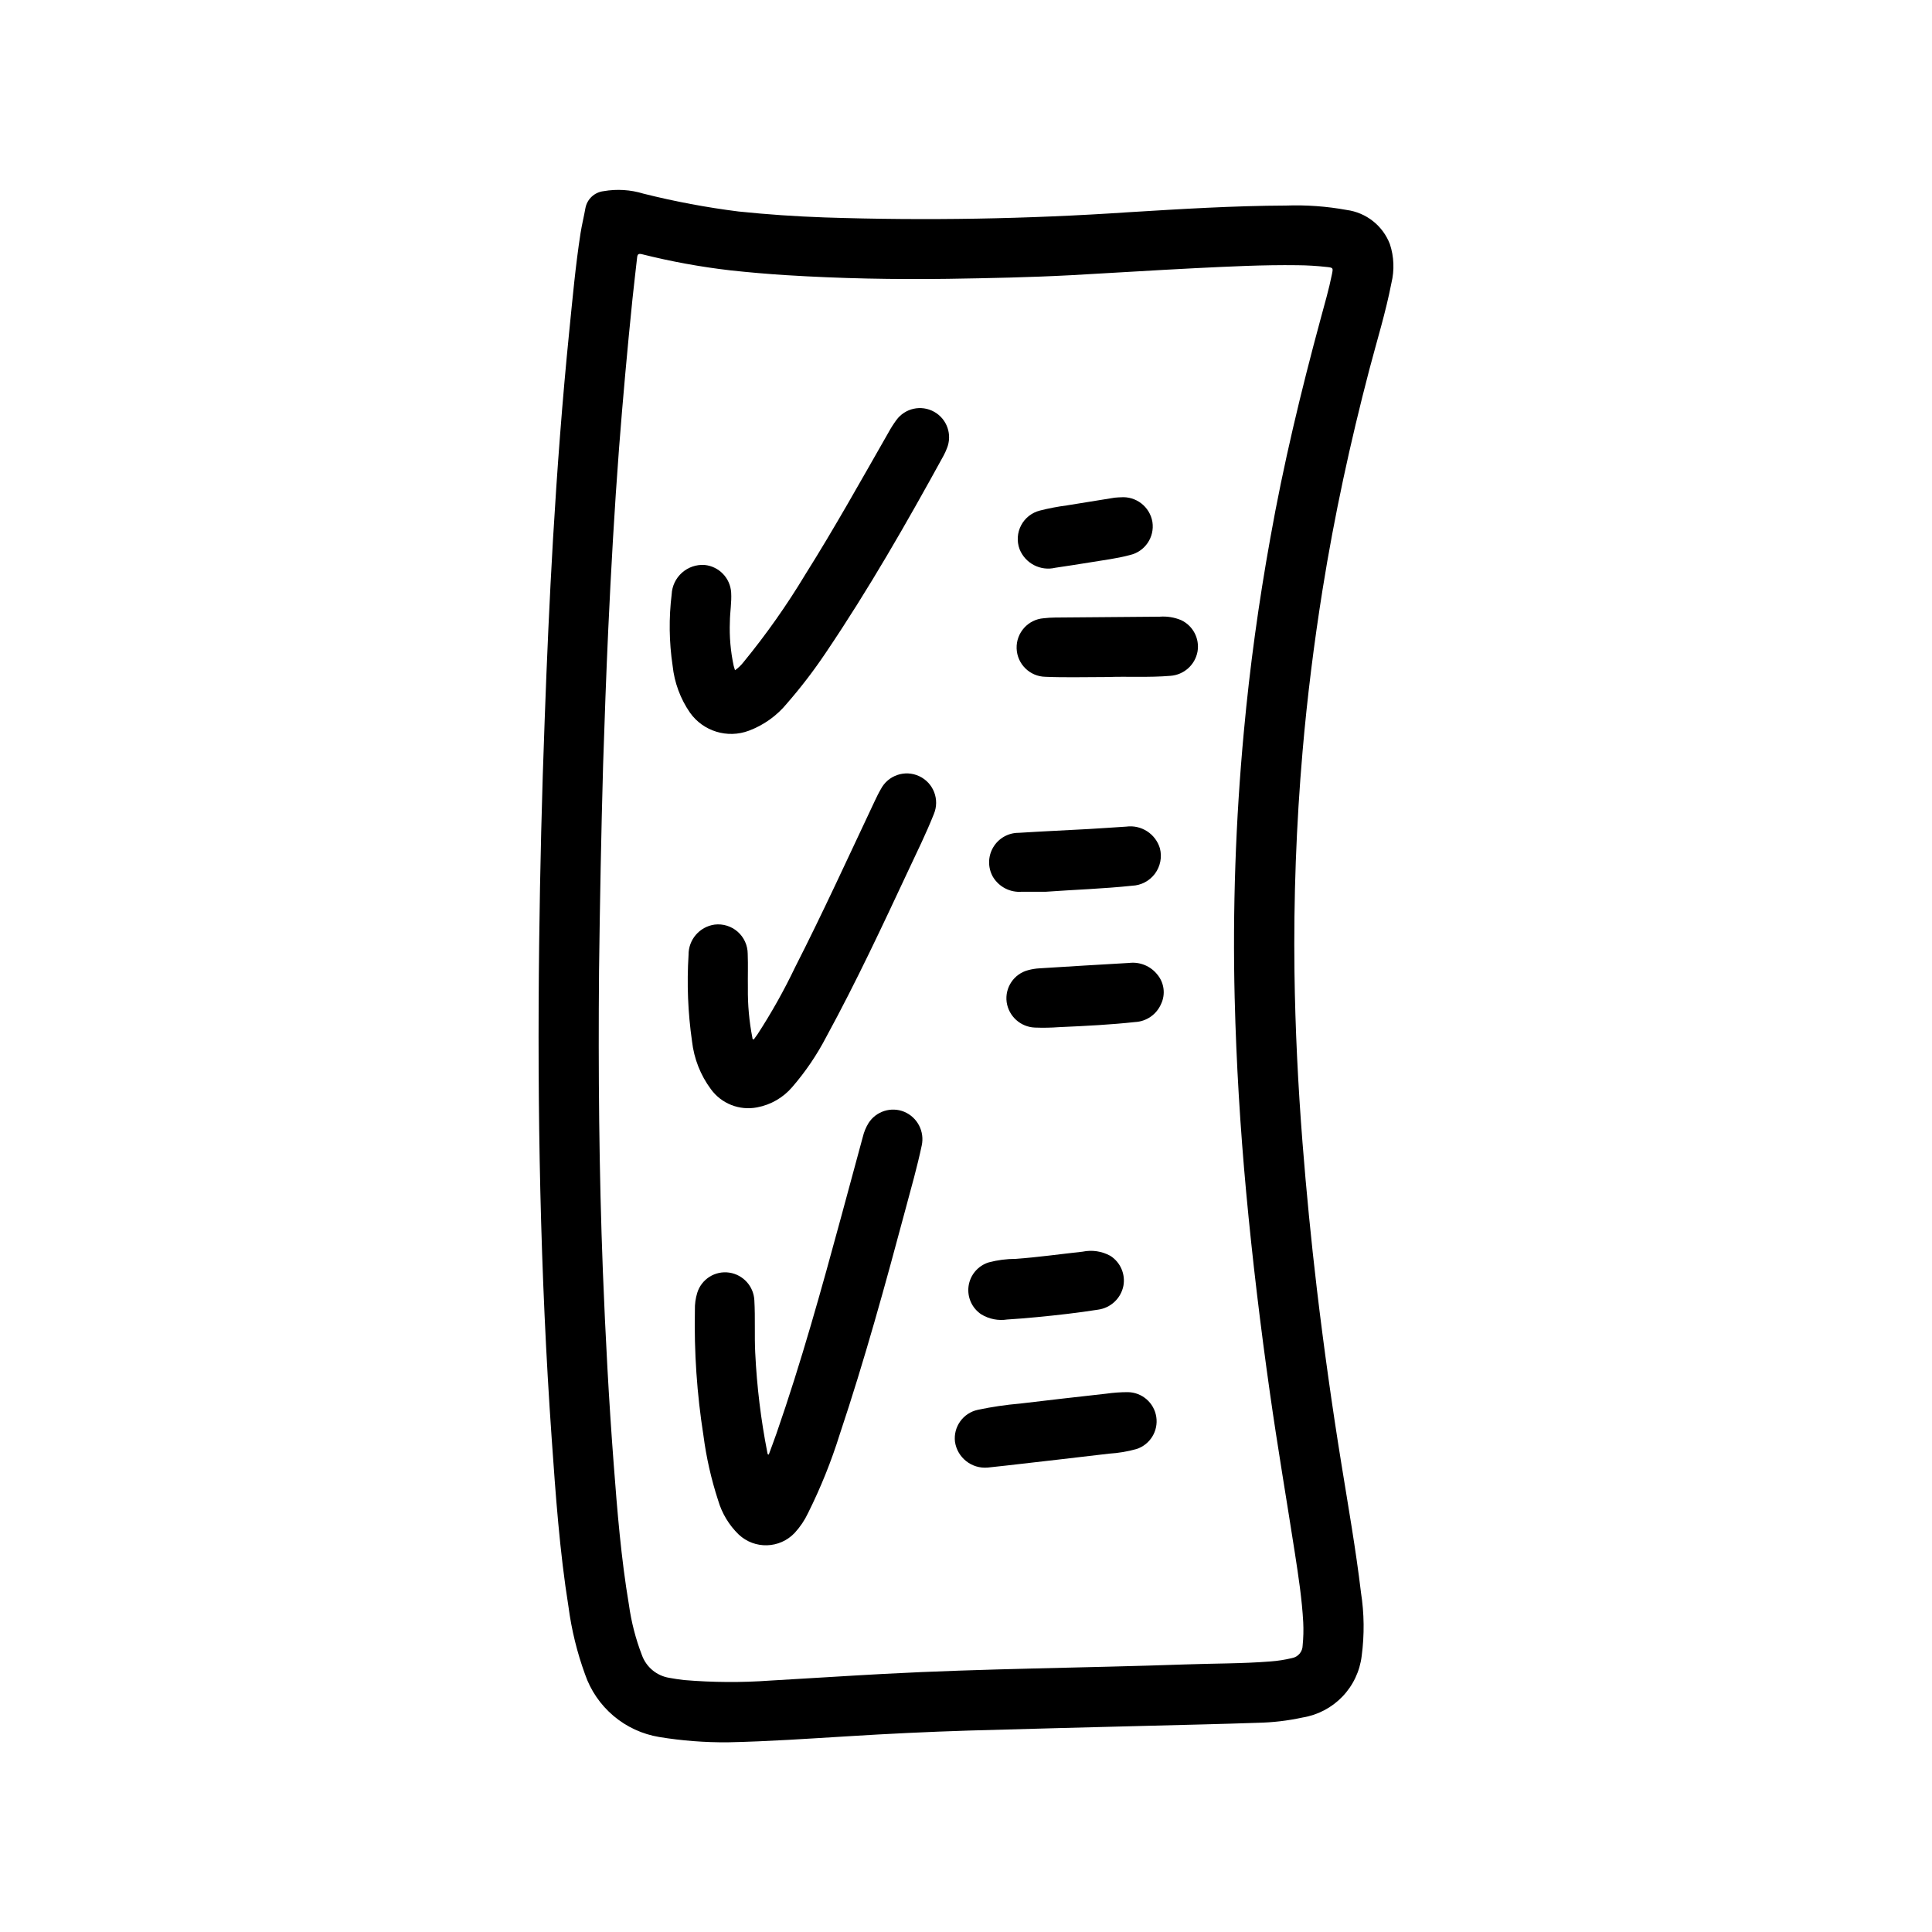
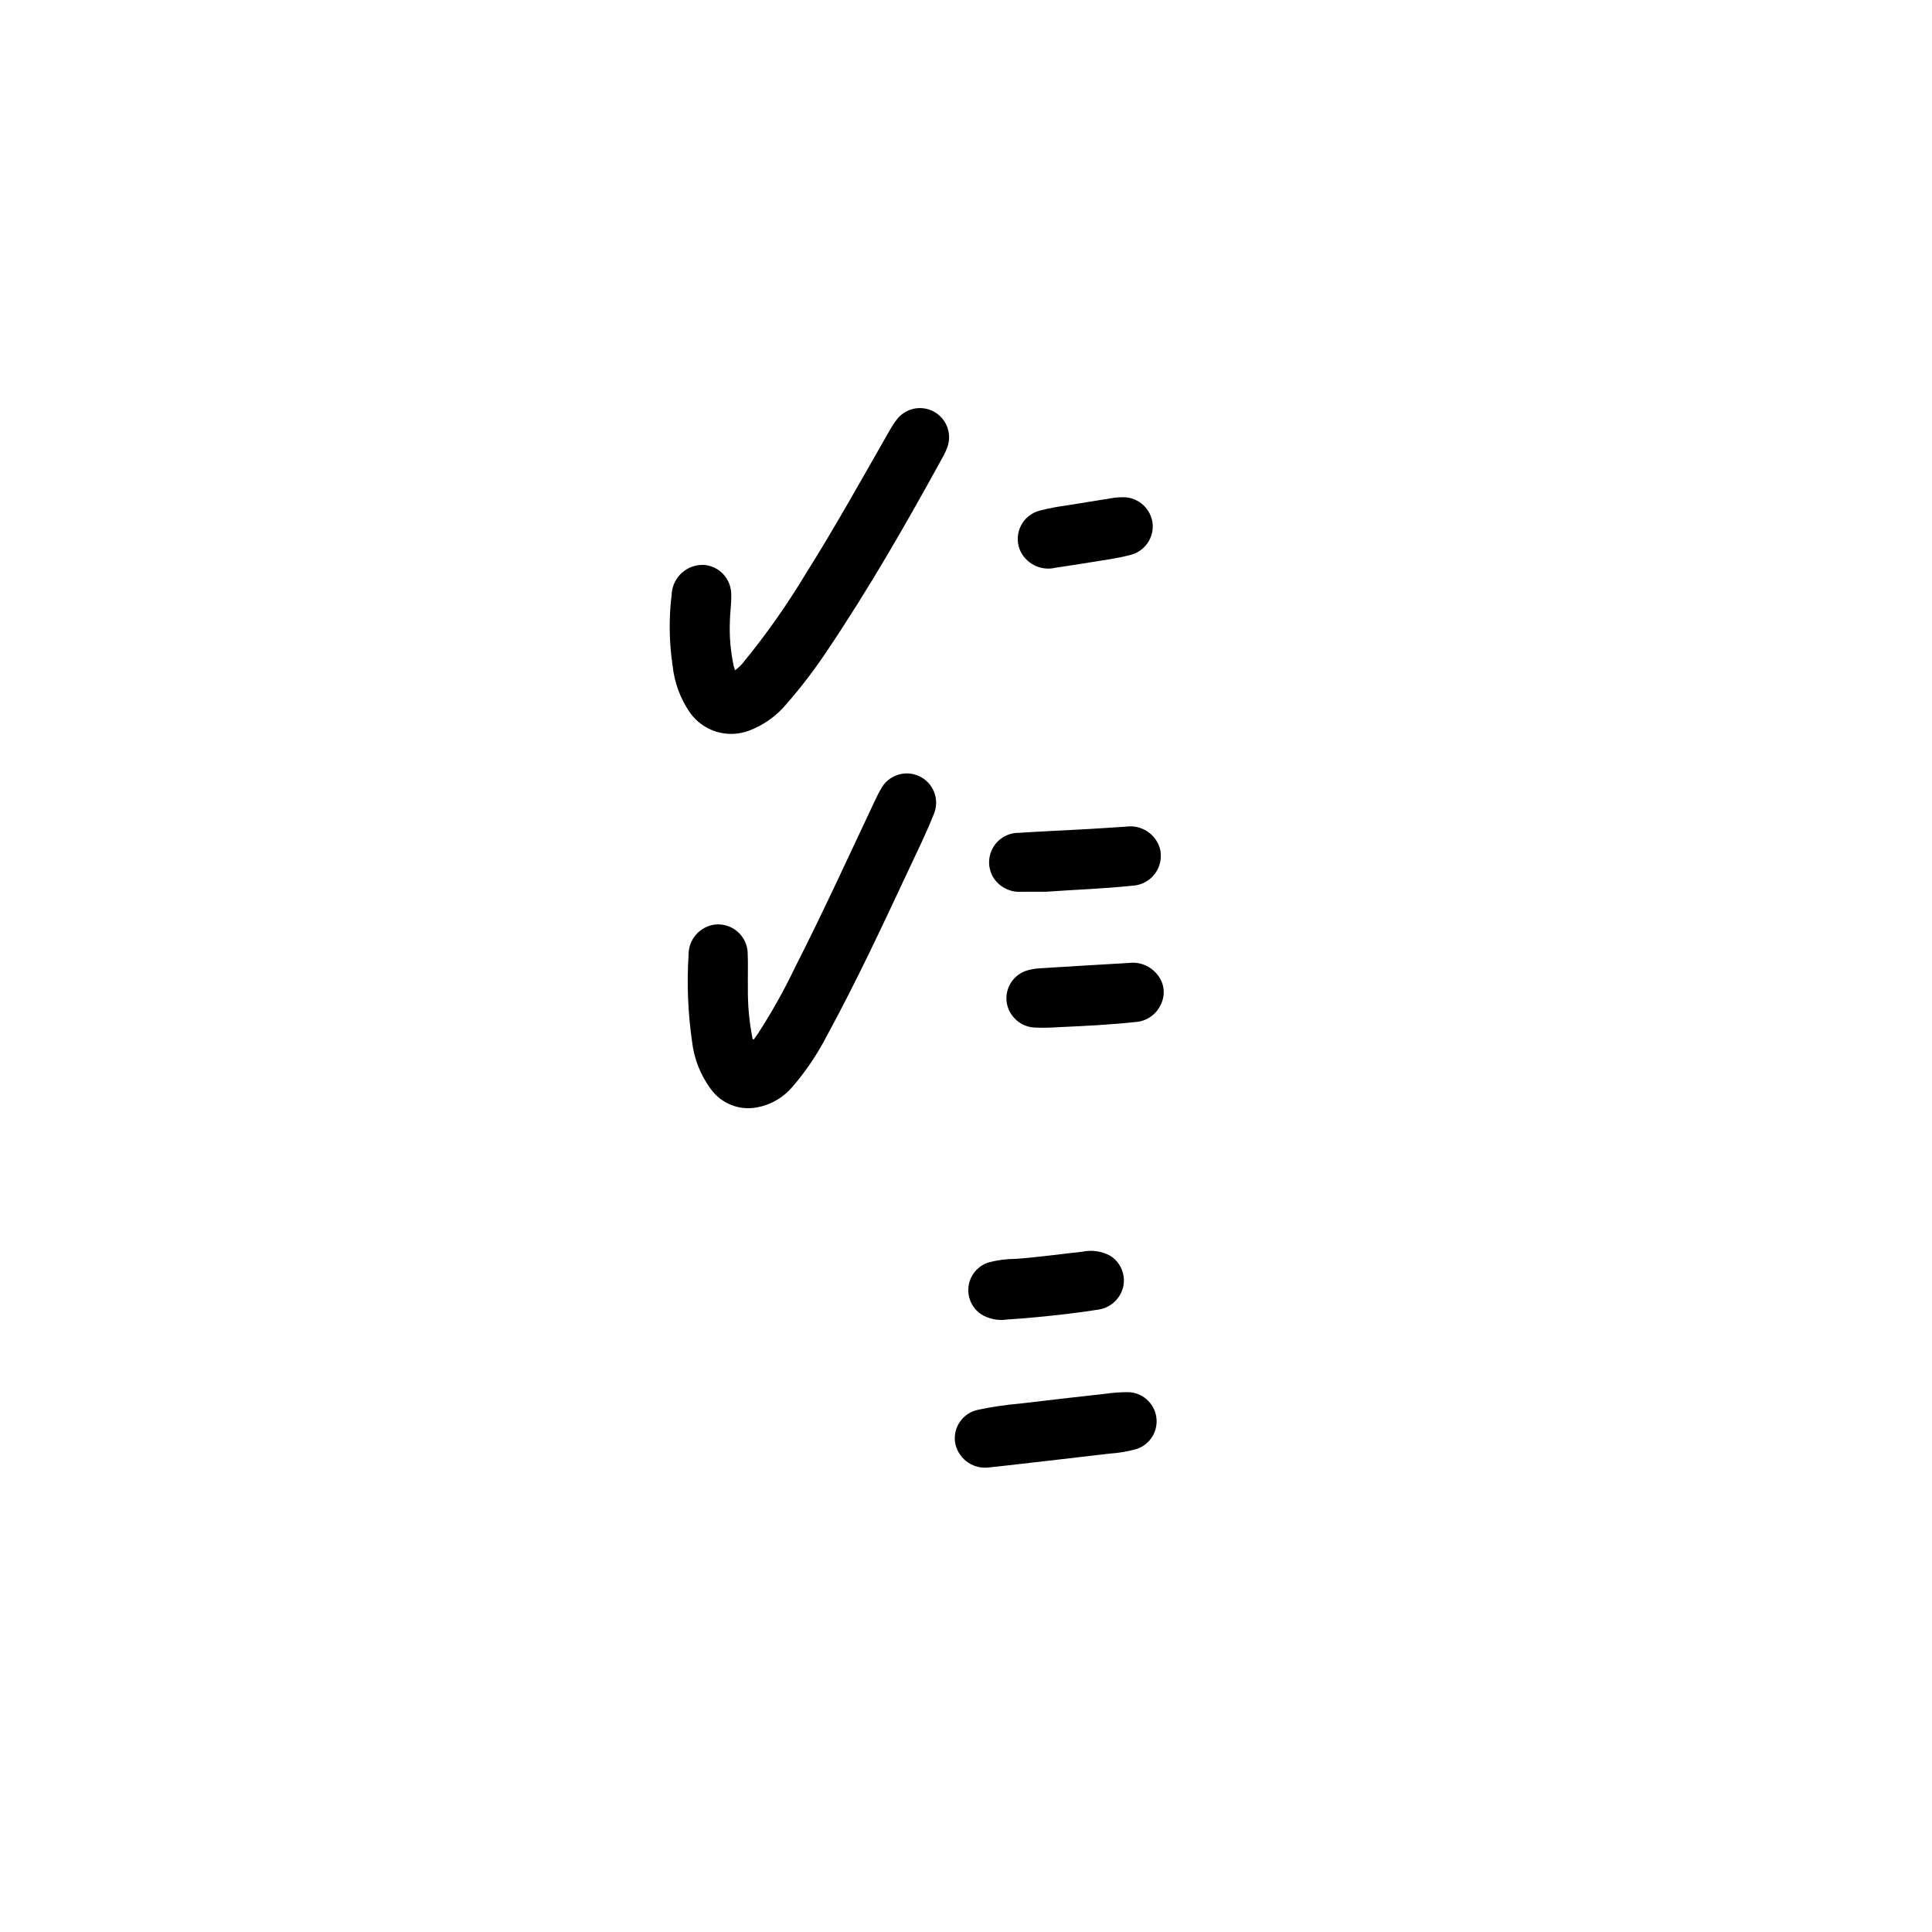
<svg xmlns="http://www.w3.org/2000/svg" fill="#000000" width="800px" height="800px" version="1.1" viewBox="144 144 512 512">
  <g>
-     <path d="m336.82 605.73c-6.062 0.047-12.121-0.422-18.105-1.402-4.477-0.738-8.668-2.672-12.133-5.602-3.465-2.93-6.074-6.742-7.547-11.031-2.102-5.773-3.57-11.762-4.375-17.855-2.363-14.785-3.41-29.699-4.457-44.625-3.07-43.668-3.848-87.379-3.32-131.14 0.234-19.801 0.723-39.594 1.465-59.379 0.574-15.934 1.273-31.867 2.203-47.781 1.086-18.375 2.457-36.723 4.297-55.035 0.883-8.723 1.66-17.461 3.008-26.129 0.348-2.219 0.906-4.41 1.289-6.621v0.004c0.457-2.379 2.398-4.188 4.805-4.473 3.527-0.617 7.152-0.391 10.578 0.66 8.293 2.082 16.707 3.66 25.191 4.727 7.582 0.789 15.191 1.309 22.828 1.574 26.844 0.887 53.711 0.426 80.508-1.379 13.91-0.852 27.828-1.715 41.77-1.77 5.371-0.191 10.746 0.199 16.035 1.164 5.199 0.688 9.602 4.168 11.477 9.066 1.094 3.332 1.23 6.902 0.402 10.305-1.504 7.762-3.856 15.32-5.856 22.953-5.039 19.254-9.258 38.684-12.398 58.34-2.258 14.168-4.055 28.457-5.289 42.793-1.68 19.461-2.394 38.949-2.148 58.473 0.195 15.082 0.953 30.141 2.125 45.184 1.02 13 2.289 25.969 3.816 38.902 1.848 15.527 4.019 31.012 6.519 46.445 1.82 11.281 3.801 22.531 5.156 33.852l-0.004 0.004c0.883 5.594 0.945 11.285 0.199 16.902-0.492 4.047-2.285 7.824-5.109 10.762-2.824 2.941-6.527 4.887-10.551 5.539-3.926 0.855-7.926 1.324-11.941 1.402-9.582 0.332-19.176 0.543-28.766 0.789-15.895 0.418-31.797 0.789-47.688 1.266-10.73 0.336-21.457 0.844-32.172 1.52-10.43 0.629-20.852 1.367-31.812 1.598zm-34.07-204.29c-0.219 26.48 0 52.965 1.016 79.43 0.676 17.074 1.574 34.141 2.875 51.168 0.945 12.461 1.953 24.914 4.031 37.25 0.629 4.543 1.777 9 3.422 13.281 1.133 3.207 3.93 5.543 7.289 6.078 1.289 0.219 2.582 0.449 3.891 0.582 7.594 0.641 15.227 0.688 22.828 0.141 10.027-0.559 20.051-1.234 30.078-1.77 26.648-1.434 53.348-1.574 80.02-2.512 7.496-0.27 15.004-0.195 22.492-0.789 1.918-0.141 3.82-0.441 5.691-0.887 1.633-0.293 2.824-1.711 2.832-3.371 0.203-2.039 0.254-4.094 0.152-6.141-0.332-6.109-1.258-12.137-2.188-18.168-2.195-14.168-4.621-28.34-6.637-42.594-2.512-17.688-4.644-35.426-6.297-53.215-1.574-17.066-2.621-34.156-3.039-51.293l-0.004-0.004c-0.57-23.609 0.242-47.23 2.434-70.746 1.574-17.176 3.938-34.25 7-51.23 3.481-19.602 8.133-38.934 13.336-58.137 1.062-3.938 2.195-7.801 3-11.809 0.355-1.77 0.348-1.754-1.41-1.961v0.004c-2.57-0.289-5.148-0.445-7.731-0.465-9.062-0.125-18.105 0.348-27.16 0.789-10.965 0.551-21.922 1.266-32.891 1.859-10.848 0.574-21.703 0.789-32.566 0.961-14.266 0.195-28.527-0.078-42.77-0.969-4.992-0.309-9.973-0.746-14.957-1.281l0.004-0.004c-7.894-0.914-15.715-2.348-23.422-4.285-0.883-0.211-1.141 0.062-1.227 0.891-0.395 3.668-0.859 7.32-1.234 11.02-1.355 13.211-2.543 26.43-3.566 39.668-1.211 16.027-2.117 32.062-2.859 48.113-0.543 11.809-0.961 23.672-1.348 35.512-0.52 18.32-0.855 36.598-1.086 54.883z" />
-     <path d="m347.73 529.48c0.684-1.867 1.395-3.723 2.047-5.598 6.59-18.965 11.949-38.289 17.207-57.656 1.883-6.949 3.769-13.906 5.652-20.867h0.004c0.305-1.316 0.82-2.574 1.527-3.731 2.012-3.144 5.984-4.406 9.445-3 3.512 1.469 5.473 5.242 4.652 8.961-1.195 5.644-2.777 11.203-4.273 16.773-5.367 20.051-10.863 40.07-17.453 59.758-2.238 7.156-5.039 14.121-8.383 20.828-0.91 1.93-2.109 3.711-3.551 5.281-3.981 4.211-10.621 4.406-14.84 0.434-2.574-2.496-4.453-5.617-5.457-9.059-1.828-5.606-3.133-11.371-3.894-17.219-1.723-10.977-2.481-22.086-2.258-33.195-0.043-1.555 0.168-3.109 0.629-4.598 1.133-3.633 4.75-5.898 8.516-5.328 3.672 0.566 6.438 3.641 6.613 7.352 0.262 4.668 0 9.344 0.234 14.012h0.004c0.426 8.84 1.496 17.633 3.203 26.316 0 0.156 0.078 0.309 0.117 0.457z" />
    <path d="m343.75 419.48c0.309-0.426 0.66-0.898 1-1.387v0.004c3.707-5.703 7.035-11.641 9.965-17.777 7.398-14.516 14.168-29.355 21.121-44.082 0.496-1.031 0.984-2.07 1.574-3.07 1.914-3.707 6.414-5.242 10.191-3.473 3.781 1.766 5.492 6.199 3.875 10.047-2.008 5.062-4.418 9.949-6.731 14.879-6.941 14.832-13.871 29.668-21.727 44.082-2.488 4.801-5.531 9.293-9.07 13.383-2.391 2.801-5.672 4.699-9.297 5.375-4.676 0.914-9.461-0.965-12.262-4.824-2.75-3.707-4.469-8.074-4.992-12.66-1.094-7.59-1.402-15.273-0.922-22.93-0.043-4.035 2.922-7.473 6.922-8.023 2.211-0.262 4.434 0.43 6.106 1.902 1.672 1.477 2.633 3.594 2.648 5.82 0.117 3.031 0 6.062 0.047 9.102-0.055 4.426 0.344 8.844 1.195 13.184 0.008 0.152-0.023 0.348 0.355 0.449z" />
    <path d="m338.78 321.62c0.863-0.598 1.625-1.328 2.269-2.156 6-7.328 11.465-15.078 16.348-23.191 7.754-12.312 14.824-25.023 22.043-37.637 0.625-1.148 1.328-2.258 2.102-3.312 2.309-3.168 6.621-4.106 10.035-2.184 3.414 1.918 4.852 6.09 3.348 9.707-0.246 0.652-0.535 1.285-0.867 1.898-9.754 17.789-19.828 35.383-31.195 52.207-3.148 4.699-6.59 9.195-10.305 13.461-2.668 3.254-6.144 5.746-10.086 7.227-5.695 2.141-12.117 0.172-15.633-4.793-2.547-3.695-4.125-7.973-4.59-12.438-0.938-6.258-1.02-12.613-0.25-18.895 0.098-2.199 1.082-4.266 2.727-5.734 1.641-1.465 3.805-2.207 6.004-2.059 3.824 0.379 6.809 3.484 7.035 7.32 0.156 2.598-0.316 5.156-0.34 7.738-0.156 3.93 0.184 7.863 1.016 11.707 0.09 0.359 0.207 0.707 0.34 1.133z" />
    <path d="m405.74 532.92c-4.238 0.371-8.031-2.621-8.66-6.824-0.477-3.969 2.152-7.644 6.062-8.48 3.68-0.781 7.41-1.332 11.16-1.652 7.598-0.906 15.207-1.781 22.828-2.621 1.906-0.273 3.832-0.41 5.758-0.41 3.777 0.051 6.965 2.824 7.539 6.562 0.57 3.734-1.645 7.336-5.234 8.512-2.367 0.664-4.797 1.074-7.25 1.223-9.062 1.078-18.105 2.109-27.191 3.148-1.84 0.211-3.668 0.402-5.012 0.543z" />
-     <path d="m437.59 323.42c-6.055 0-11.297 0.164-16.531-0.062-4.148-0.062-7.516-3.383-7.644-7.531-0.125-4.148 3.035-7.668 7.172-7.984 1.008-0.117 2.019-0.18 3.031-0.188 9.258-0.09 18.516-0.164 27.773-0.227v-0.004c1.93-0.137 3.863 0.18 5.644 0.93 3.144 1.492 4.914 4.898 4.32 8.328-0.648 3.516-3.59 6.152-7.152 6.418-5.781 0.488-11.605 0.125-16.613 0.32z" />
    <path d="m421.21 380.32h-6.394c-3.098 0.258-6.074-1.27-7.676-3.938-1.379-2.43-1.355-5.41 0.062-7.82 1.414-2.41 4.008-3.879 6.805-3.856 6.133-0.387 12.273-0.66 18.406-1 3.352-0.188 6.707-0.434 10.059-0.645 3.984-0.535 7.769 1.91 8.918 5.762 0.598 2.324 0.109 4.793-1.32 6.715-1.434 1.922-3.66 3.098-6.055 3.188-7.582 0.805-15.203 1.047-22.805 1.594z" />
    <path d="m424.71 416.2c-2.141 0.16-4.289 0.199-6.438 0.117-3.797-0.141-6.949-2.977-7.496-6.738-0.516-3.871 1.941-7.516 5.727-8.484 0.984-0.266 2-0.43 3.019-0.48 7.871-0.5 15.77-0.973 23.688-1.426 2.875-0.352 5.723 0.824 7.512 3.102 1.809 2.18 2.188 5.211 0.977 7.769-1.199 2.789-3.887 4.652-6.922 4.793-6.32 0.688-12.664 1.023-20.066 1.348z" />
    <path d="m410.94 493.68c-2.371 0.371-4.801-0.102-6.856-1.34-2.492-1.637-3.816-4.562-3.402-7.516 0.418-2.949 2.5-5.398 5.344-6.281 2.34-0.617 4.746-0.93 7.164-0.93 5.926-0.434 11.809-1.266 17.695-1.906 2.512-0.523 5.125-0.133 7.371 1.102 2.668 1.703 4.035 4.856 3.453 7.969-0.668 3.32-3.371 5.848-6.731 6.297-5.375 0.852-10.785 1.457-16.199 1.977-2.613 0.273-5.227 0.449-7.84 0.629z" />
    <path d="m440.97 275.79c4.078-0.348 7.742 2.484 8.43 6.519 0.625 4.043-1.984 7.879-5.973 8.785-3.481 0.945-7.086 1.348-10.621 1.953-3.023 0.512-6.062 0.945-9.094 1.41l0.004-0.004c-3.957 0.965-8.016-1.137-9.52-4.918-0.766-2.07-0.613-4.371 0.414-6.324 1.031-1.953 2.844-3.375 4.988-3.91 2.332-0.594 4.695-1.043 7.082-1.355 4.246-0.691 8.484-1.379 12.723-2.055 0.629-0.078 1.25-0.078 1.566-0.102z" />
  </g>
</svg>